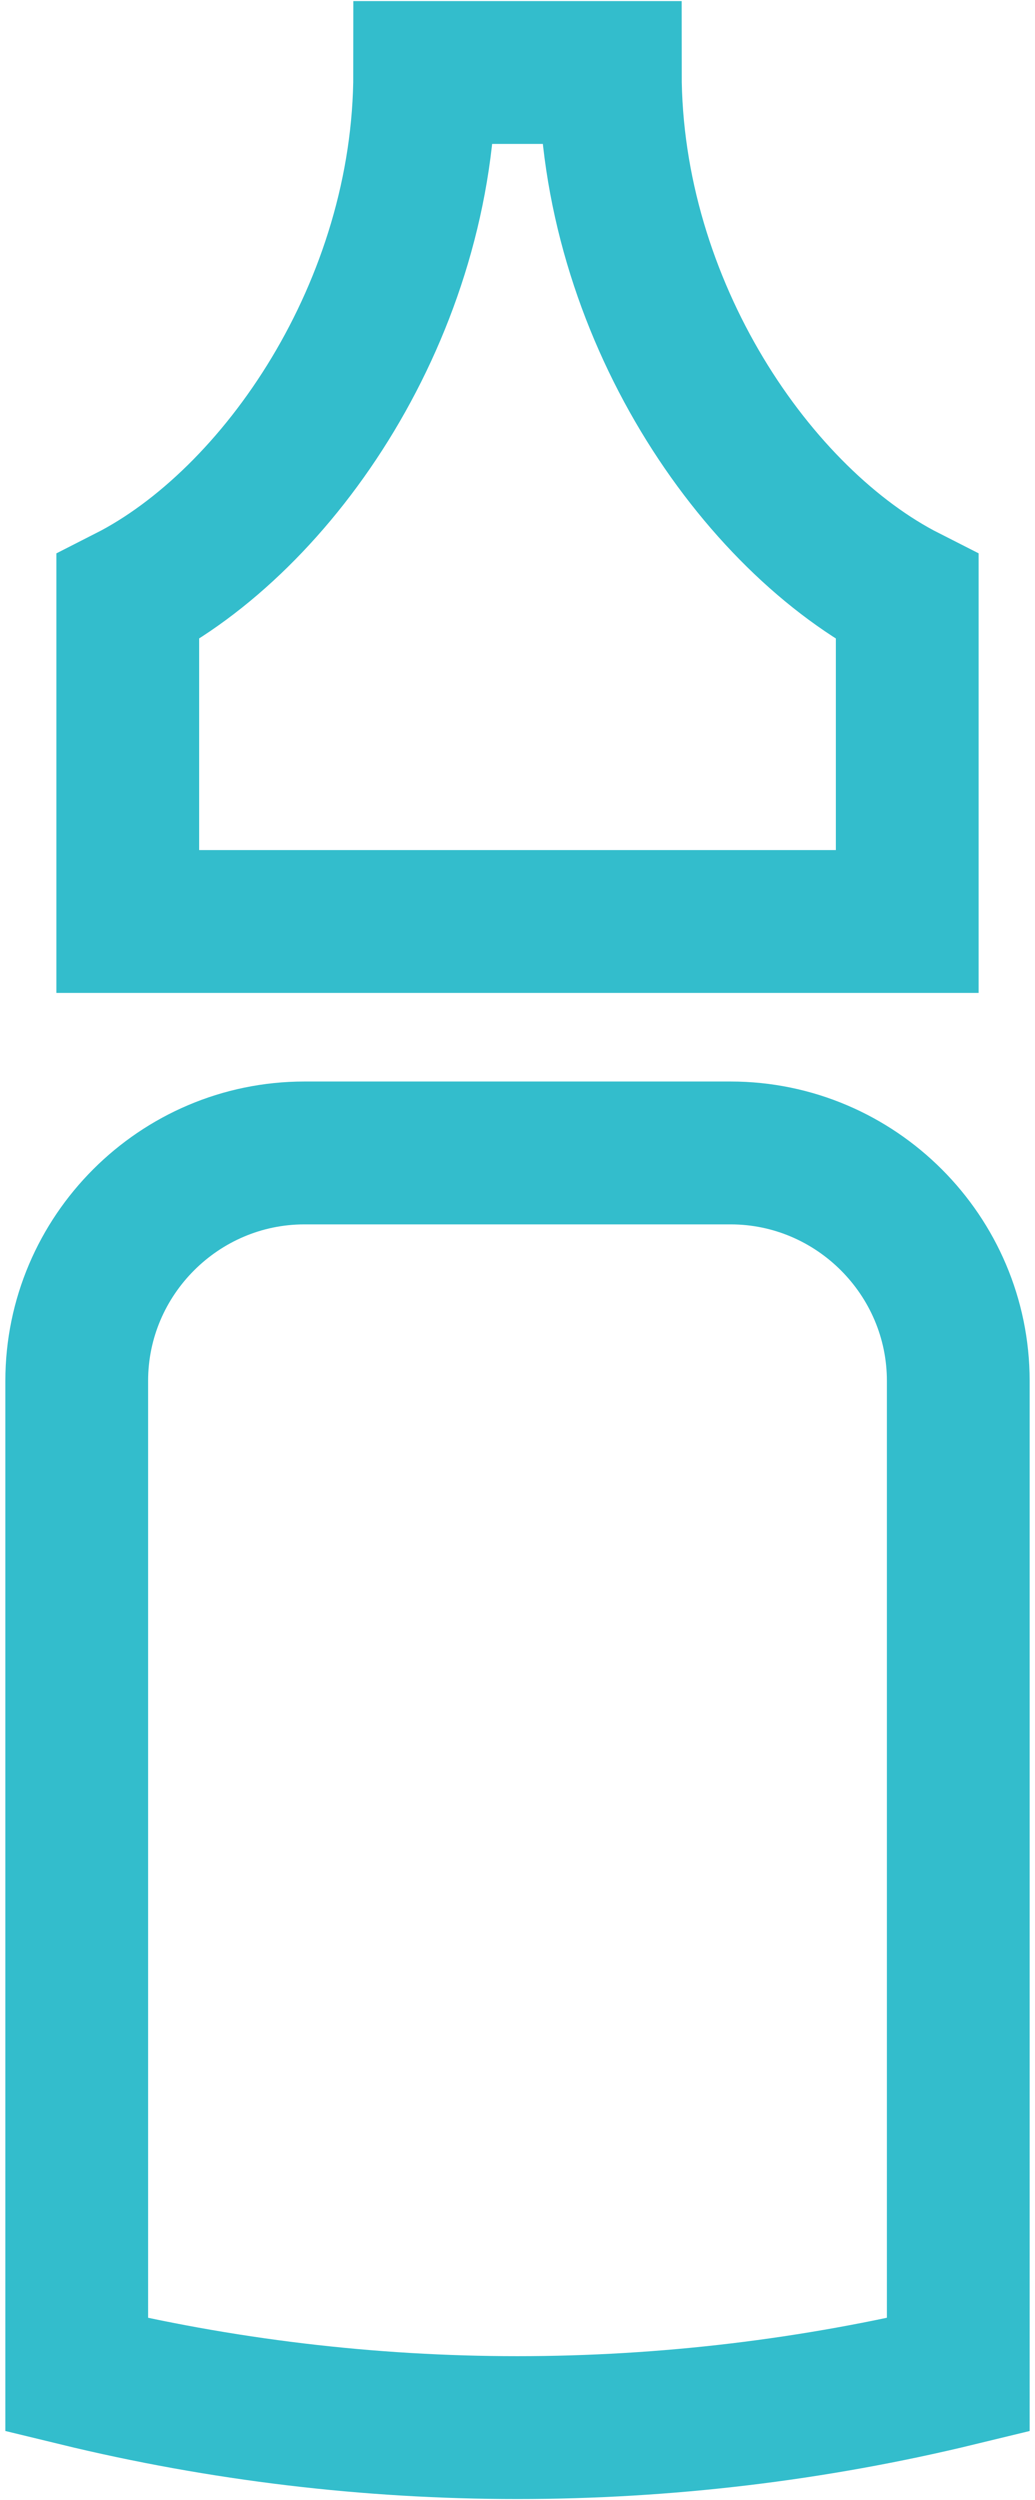
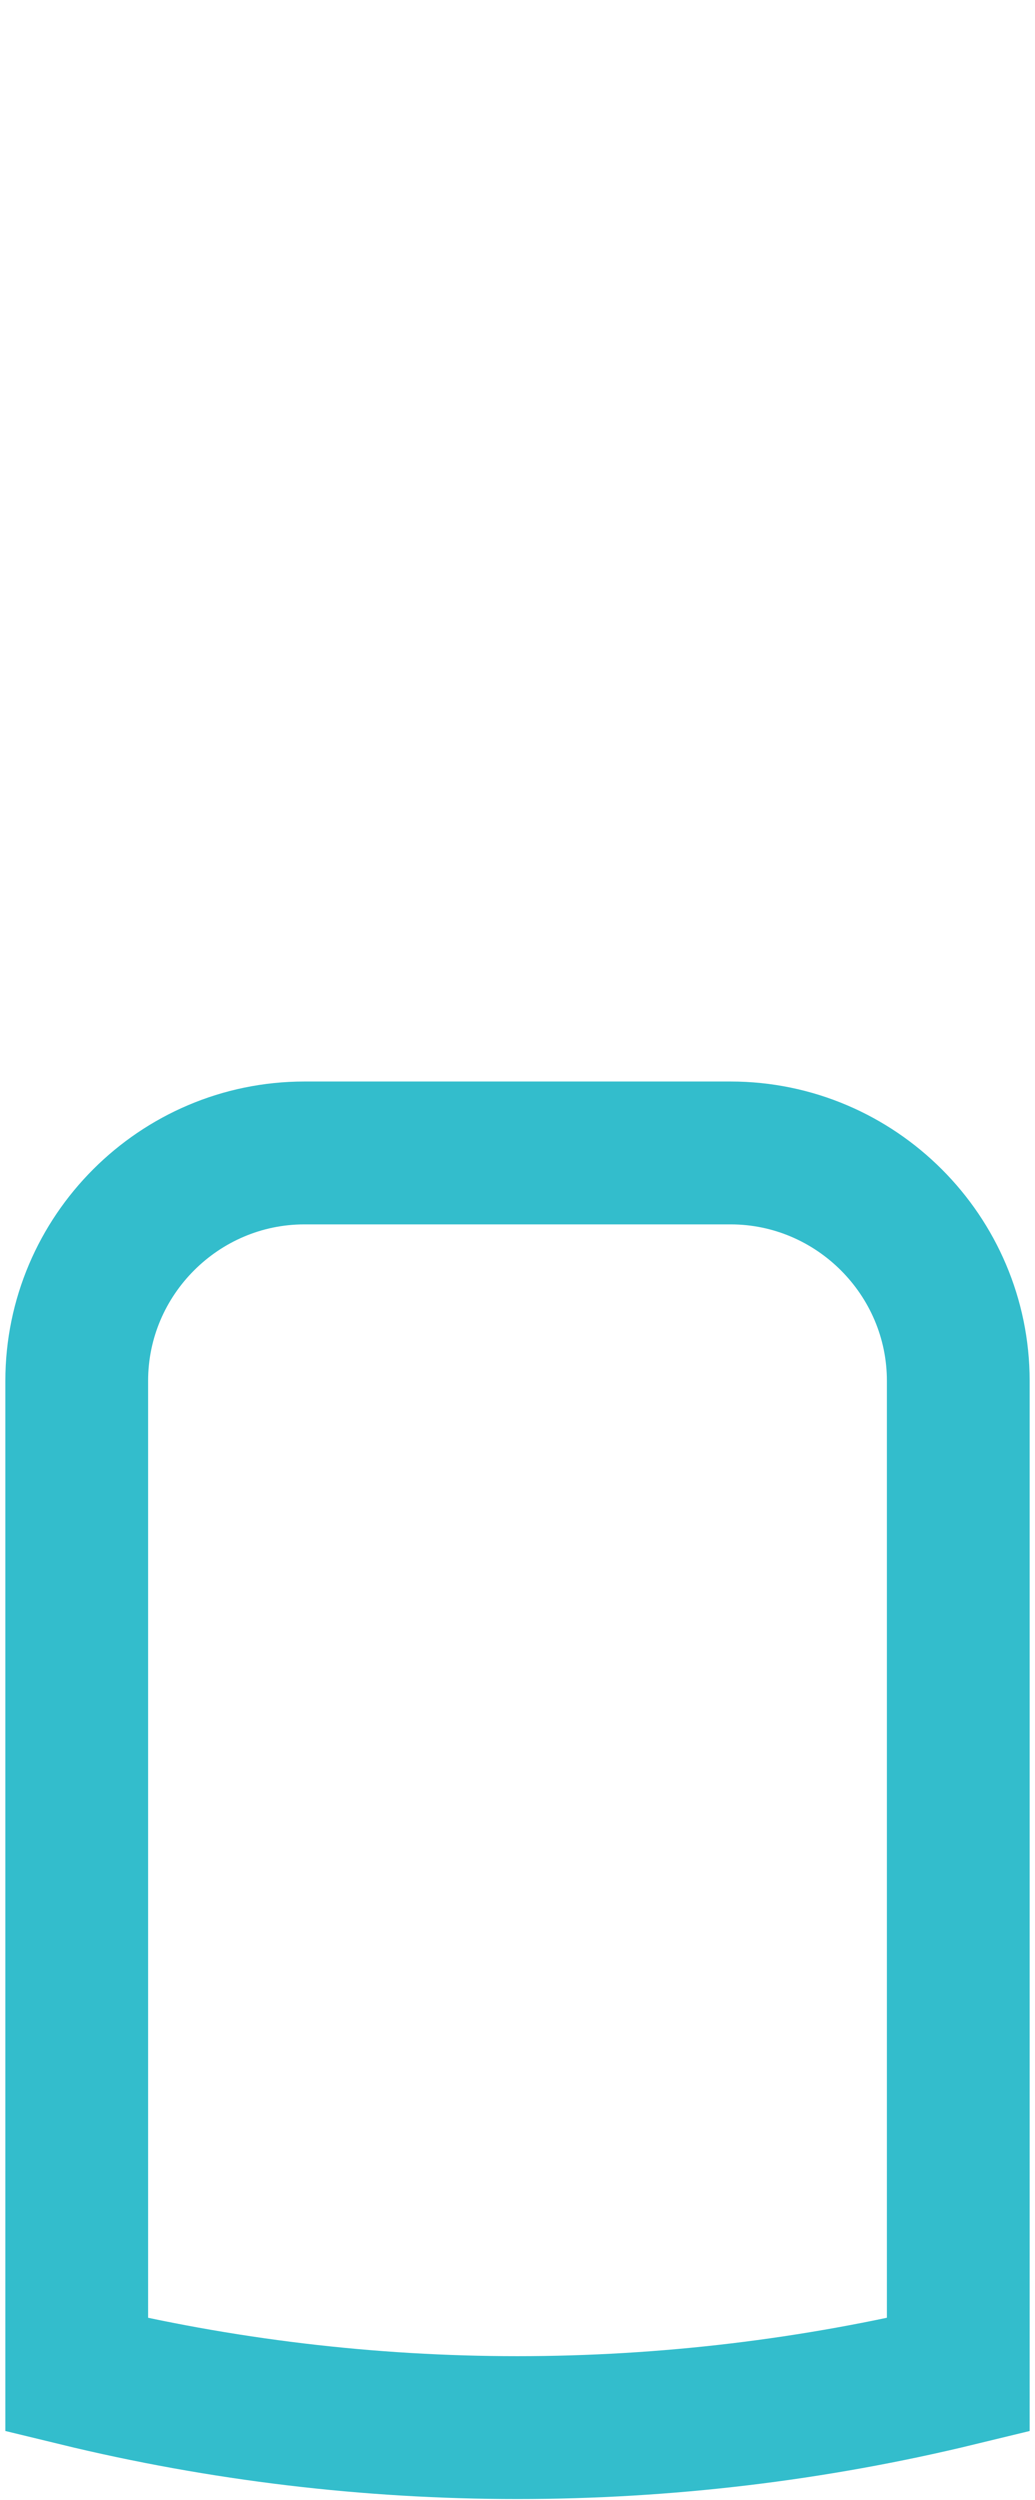
<svg xmlns="http://www.w3.org/2000/svg" width="29" height="70" viewBox="0 0 29 70" fill="none">
  <g clip-path="url(#clip0_39_140)">
    <path d="M8.53 32.28H20.47C23.98 32.28 26.85 35.15 26.85 38.66V66.49C18.73 68.46 10.26 68.46 2.15 66.49V38.66C2.15 35.15 5.02 32.28 8.53 32.28Z" stroke="#33BDCC" stroke-width="4" stroke-miterlimit="10" stroke-linecap="round" />
-     <path d="M17.1 2.03H11.9C11.9 8.63 7.81 14.57 3.58 16.72V25.8H25.42V16.72C21.18 14.57 17.1 8.63 17.1 2.03Z" stroke="#33BDCC" stroke-width="4" stroke-miterlimit="10" stroke-linecap="round" />
  </g>
  <defs>
    <clipPath id="clip0_39_140">
      <rect width="28.7" height="69.94" fill="white" transform="translate(0.15 0.03)" />
    </clipPath>
  </defs>
</svg>